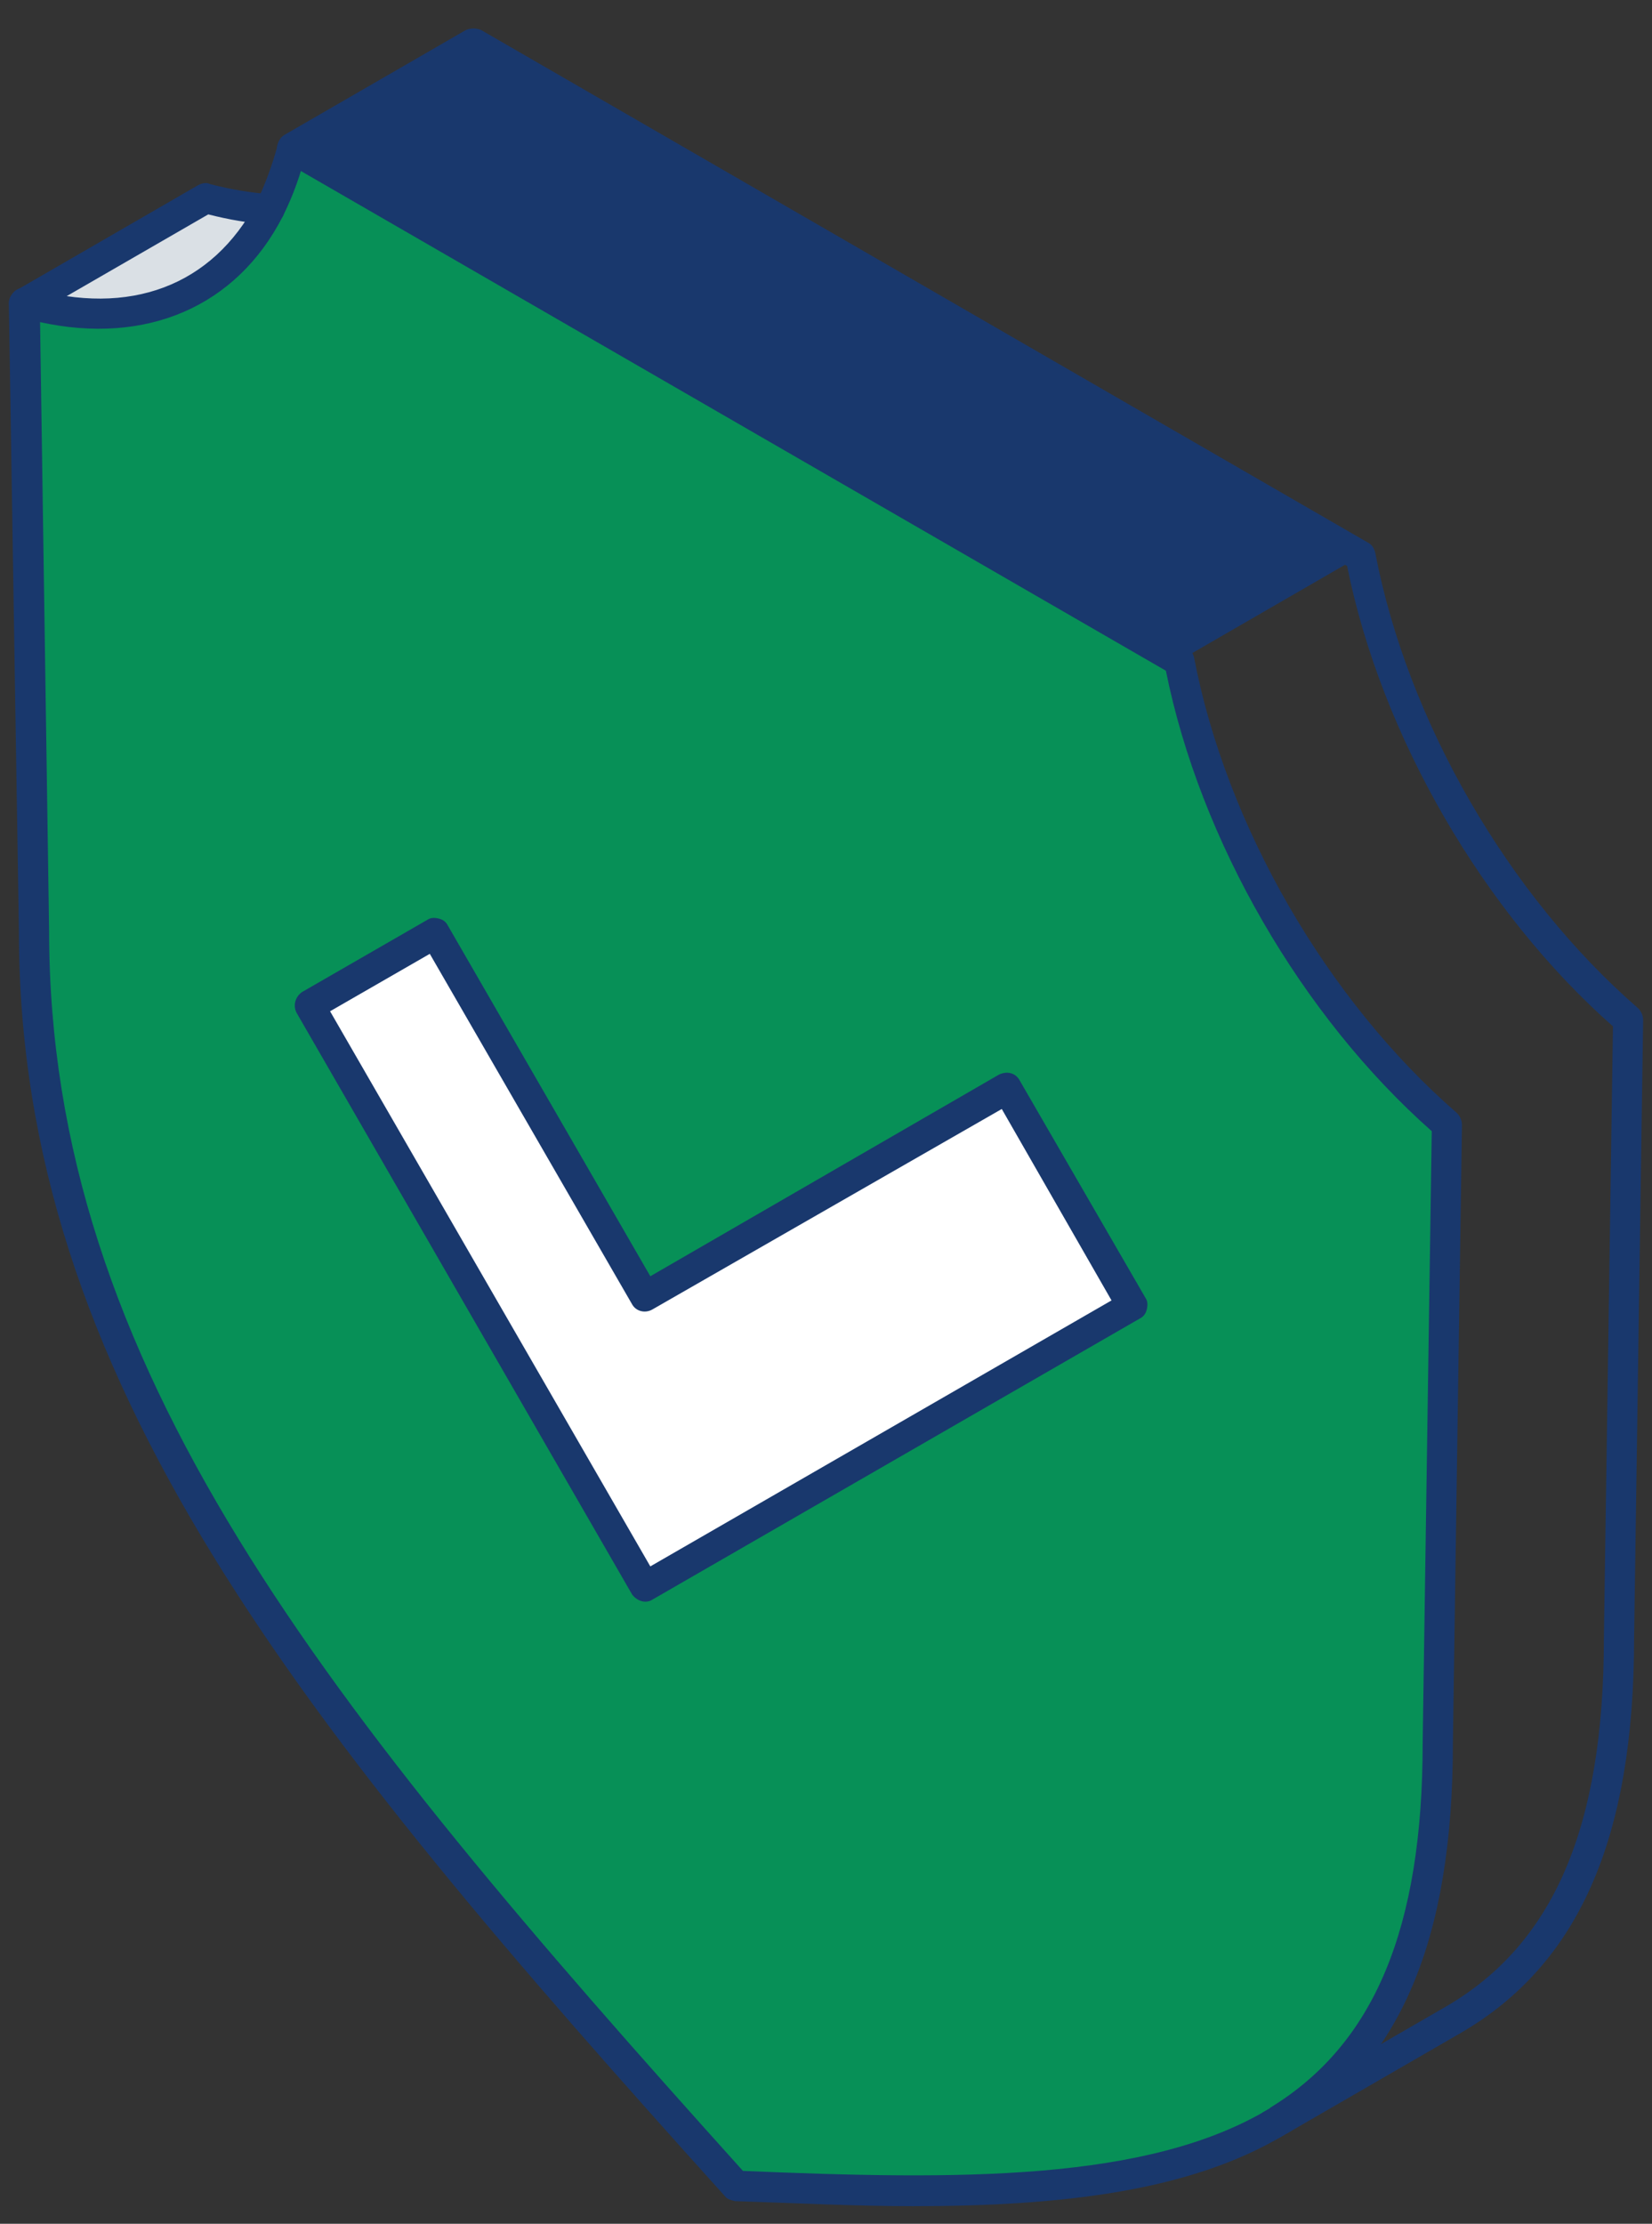
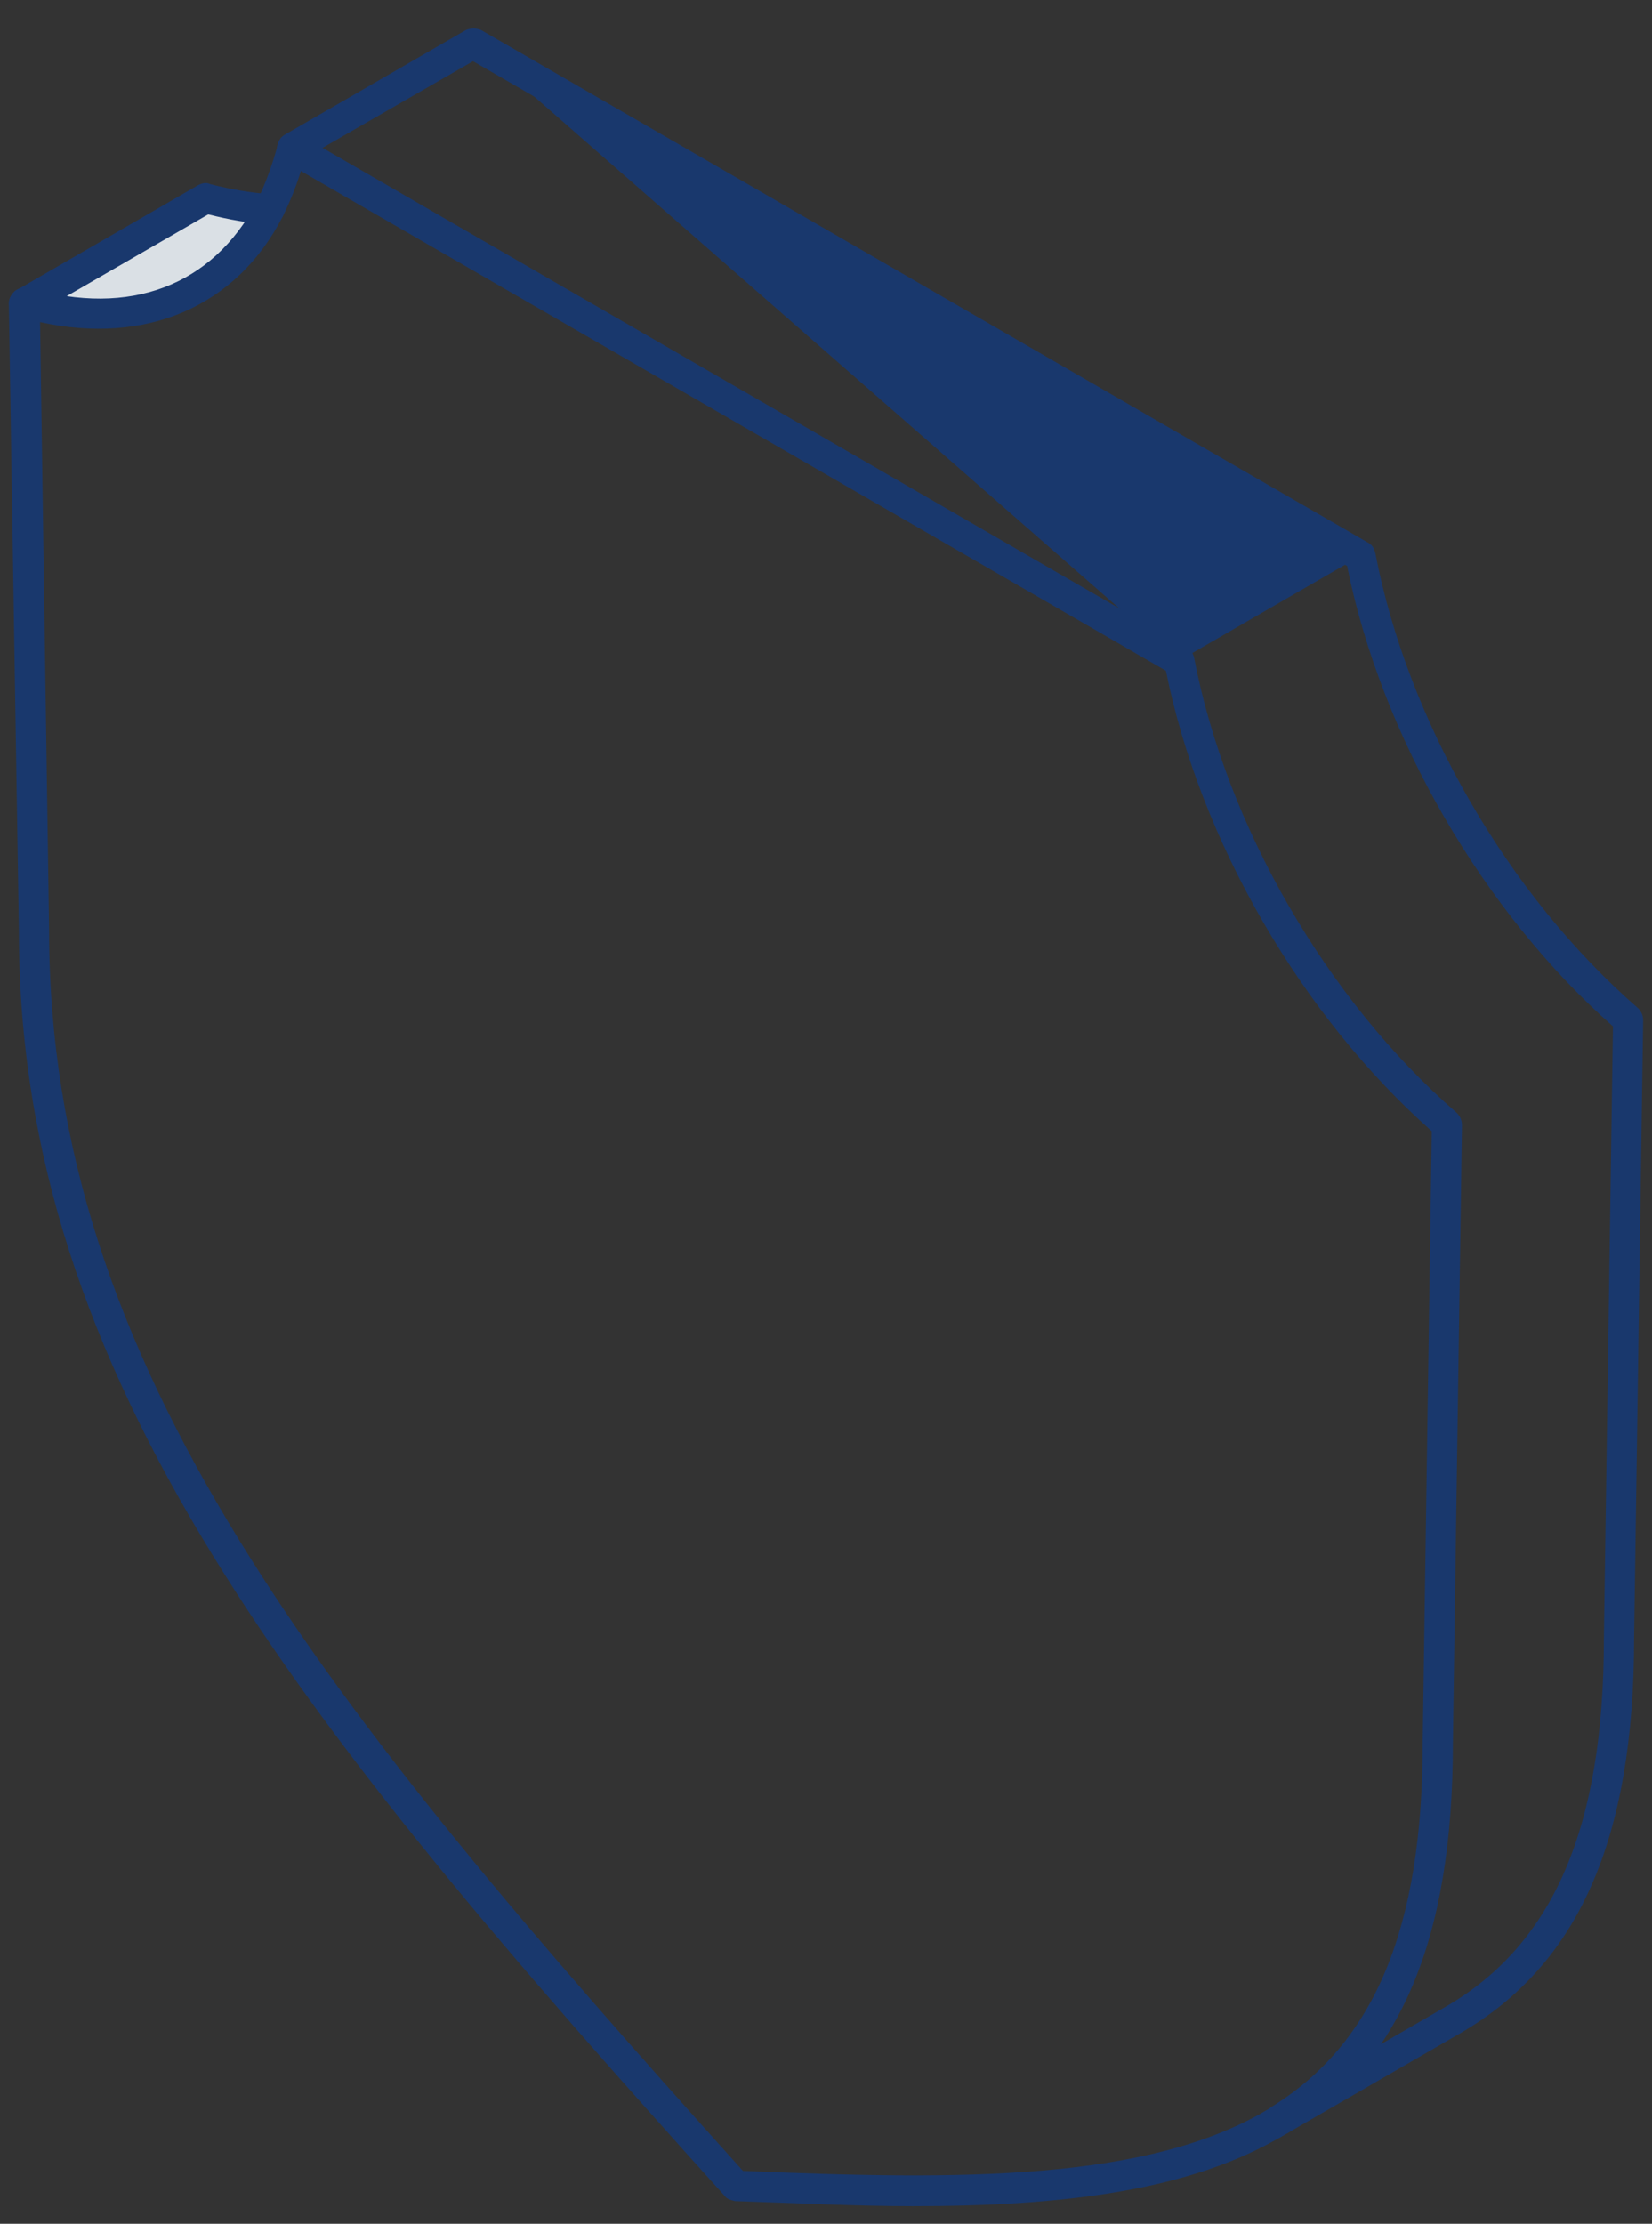
<svg xmlns="http://www.w3.org/2000/svg" width="55" height="74" viewBox="0 0 55 74" fill="none">
  <rect x="0" y="0" width="55" height="74" fill="#333333" stroke="none" />
-   <path fill-rule="evenodd" clip-rule="evenodd" d="M48.167 37.441L47.866 57.993C47.866 64.698 45.955 68.486 42.569 70.565L42.502 70.599C38.411 73.046 32.175 73.08 24.498 72.744C10.35 57.02 1.13 45.756 1.13 31.004L0.795 10.084C4.449 11.123 7.433 9.916 8.975 6.966C9.277 6.362 9.545 5.692 9.713 4.92L39.249 21.985C40.356 27.685 43.809 33.619 48.167 37.441ZM37.707 43.442L33.516 36.2L21.48 43.141L14.473 31.038L10.316 33.451L21.48 52.796L37.707 43.442Z" fill="#079057" />
-   <path d="M45.289 18.5L39.254 21.986L9.717 4.921L15.752 1.435L45.289 18.5Z" fill="#19386D" />
-   <path d="M33.52 36.2L37.711 43.442L21.484 52.796L10.32 33.451L14.477 31.037L21.484 43.14L33.52 36.2Z" fill="white" />
+   <path d="M45.289 18.5L39.254 21.986L15.752 1.435L45.289 18.5Z" fill="#19386D" />
  <path d="M6.863 6.597C7.601 6.798 8.305 6.921 8.975 6.965C7.433 9.916 4.449 11.123 0.795 10.083L6.863 6.597Z" fill="#DAE0E5" />
  <path fill-rule="evenodd" clip-rule="evenodd" d="M30.401 73.415C28.524 73.415 26.546 73.314 24.467 73.247C24.333 73.213 24.199 73.18 24.132 73.079C9.916 57.322 0.63 45.856 0.63 31.004L0.294 10.083C0.294 9.916 0.395 9.782 0.496 9.681C0.63 9.58 0.797 9.547 0.965 9.58C4.318 10.553 7.067 9.513 8.542 6.731C8.832 6.127 9.067 5.49 9.246 4.82C9.279 4.652 9.38 4.518 9.514 4.484C9.682 4.417 9.849 4.417 9.984 4.484L39.52 21.549C39.654 21.616 39.721 21.75 39.755 21.885C40.828 27.483 44.18 33.283 48.505 37.038C48.606 37.139 48.673 37.273 48.673 37.441L48.371 57.992C48.371 64.53 46.628 68.687 42.839 71.001C42.817 71.001 42.806 71.001 42.806 71.001C42.783 71.001 42.772 71.012 42.772 71.034C39.654 72.912 35.363 73.415 30.401 73.415ZM24.735 72.241C31.91 72.543 38.213 72.61 42.27 70.163C42.27 70.163 42.281 70.151 42.303 70.129C45.756 68.017 47.365 64.161 47.365 57.992L47.667 37.642C43.342 33.82 39.956 27.986 38.816 22.32L10.017 5.691C9.861 6.205 9.659 6.708 9.414 7.2C7.871 10.217 4.854 11.491 1.334 10.72L1.635 30.97C1.635 45.454 10.755 56.718 24.735 72.241Z" fill="#19386D" />
  <path d="M42.334 71.202C42.166 71.202 41.999 71.101 41.898 70.934C41.764 70.699 41.831 70.397 42.099 70.263L48.134 66.776C51.721 64.698 53.398 60.809 53.398 54.506L53.7 34.155C49.375 30.333 45.989 24.5 44.849 18.834L15.748 2.037L9.981 5.356C9.746 5.49 9.411 5.423 9.277 5.188C9.143 4.954 9.244 4.652 9.478 4.484L15.513 0.998C15.681 0.931 15.848 0.931 16.016 0.998L45.553 18.062C45.687 18.13 45.754 18.264 45.787 18.398C46.86 23.997 50.213 29.797 54.538 33.552C54.638 33.652 54.705 33.786 54.705 33.954L54.404 54.506C54.404 61.177 52.56 65.368 48.637 67.648L42.602 71.135C42.513 71.18 42.423 71.202 42.334 71.202Z" fill="#19386D" />
  <path d="M0.799 10.587C0.632 10.587 0.464 10.486 0.363 10.319C0.229 10.084 0.33 9.782 0.564 9.648L6.599 6.161C6.733 6.094 6.867 6.061 7.002 6.128C7.694 6.307 8.365 6.418 9.013 6.463C9.281 6.463 9.482 6.698 9.482 6.966C9.449 7.268 9.248 7.469 8.946 7.469C8.298 7.424 7.627 7.312 6.934 7.134L1.067 10.52C0.978 10.565 0.889 10.587 0.799 10.587Z" fill="#19386D" />
-   <path fill-rule="evenodd" clip-rule="evenodd" d="M21.483 53.299C21.316 53.299 21.148 53.198 21.047 53.064L9.883 33.719C9.749 33.485 9.816 33.183 10.051 33.015L14.242 30.601C14.342 30.534 14.476 30.534 14.61 30.568C14.744 30.601 14.845 30.669 14.912 30.803L21.651 42.47L33.251 35.764C33.519 35.63 33.821 35.697 33.955 35.966L38.146 43.207C38.213 43.308 38.213 43.442 38.179 43.576C38.146 43.71 38.079 43.811 37.945 43.878L21.718 53.232C21.651 53.276 21.573 53.299 21.483 53.299ZM10.989 33.652L21.651 52.125L37.006 43.274L33.352 36.904L21.718 43.576C21.483 43.71 21.181 43.643 21.047 43.408L14.309 31.741L10.989 33.652Z" fill="#19386D" />
</svg>